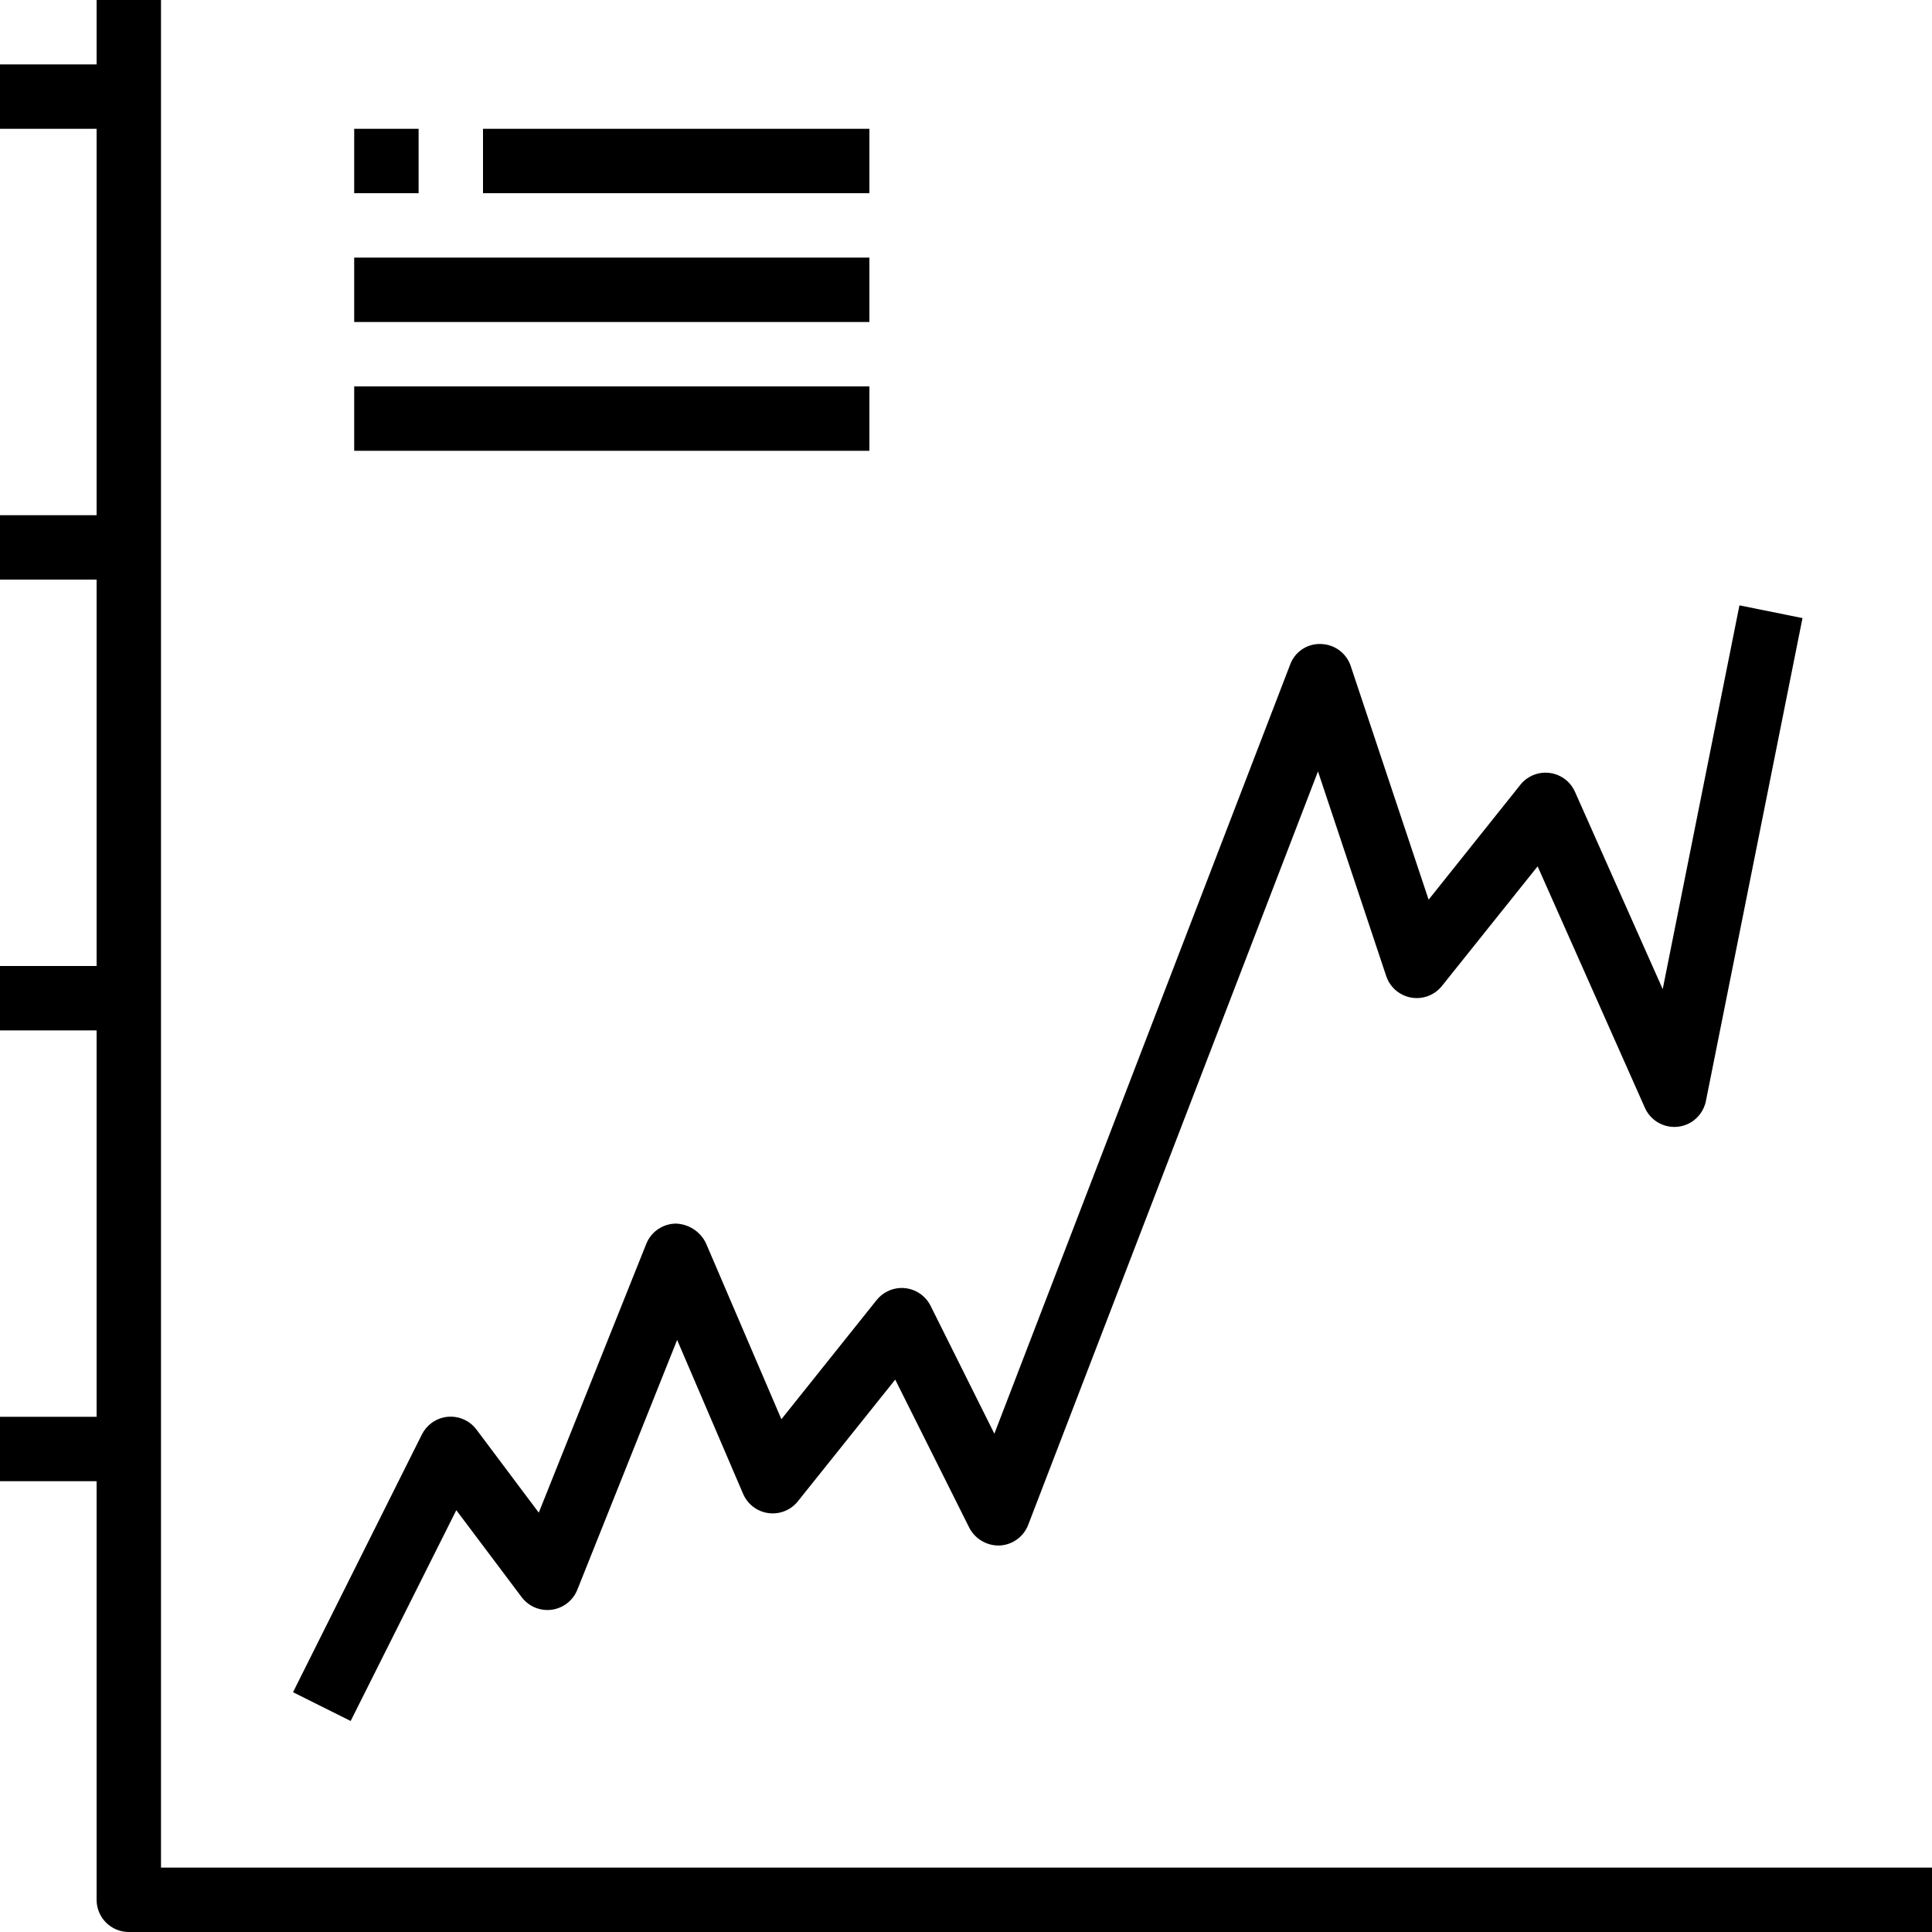
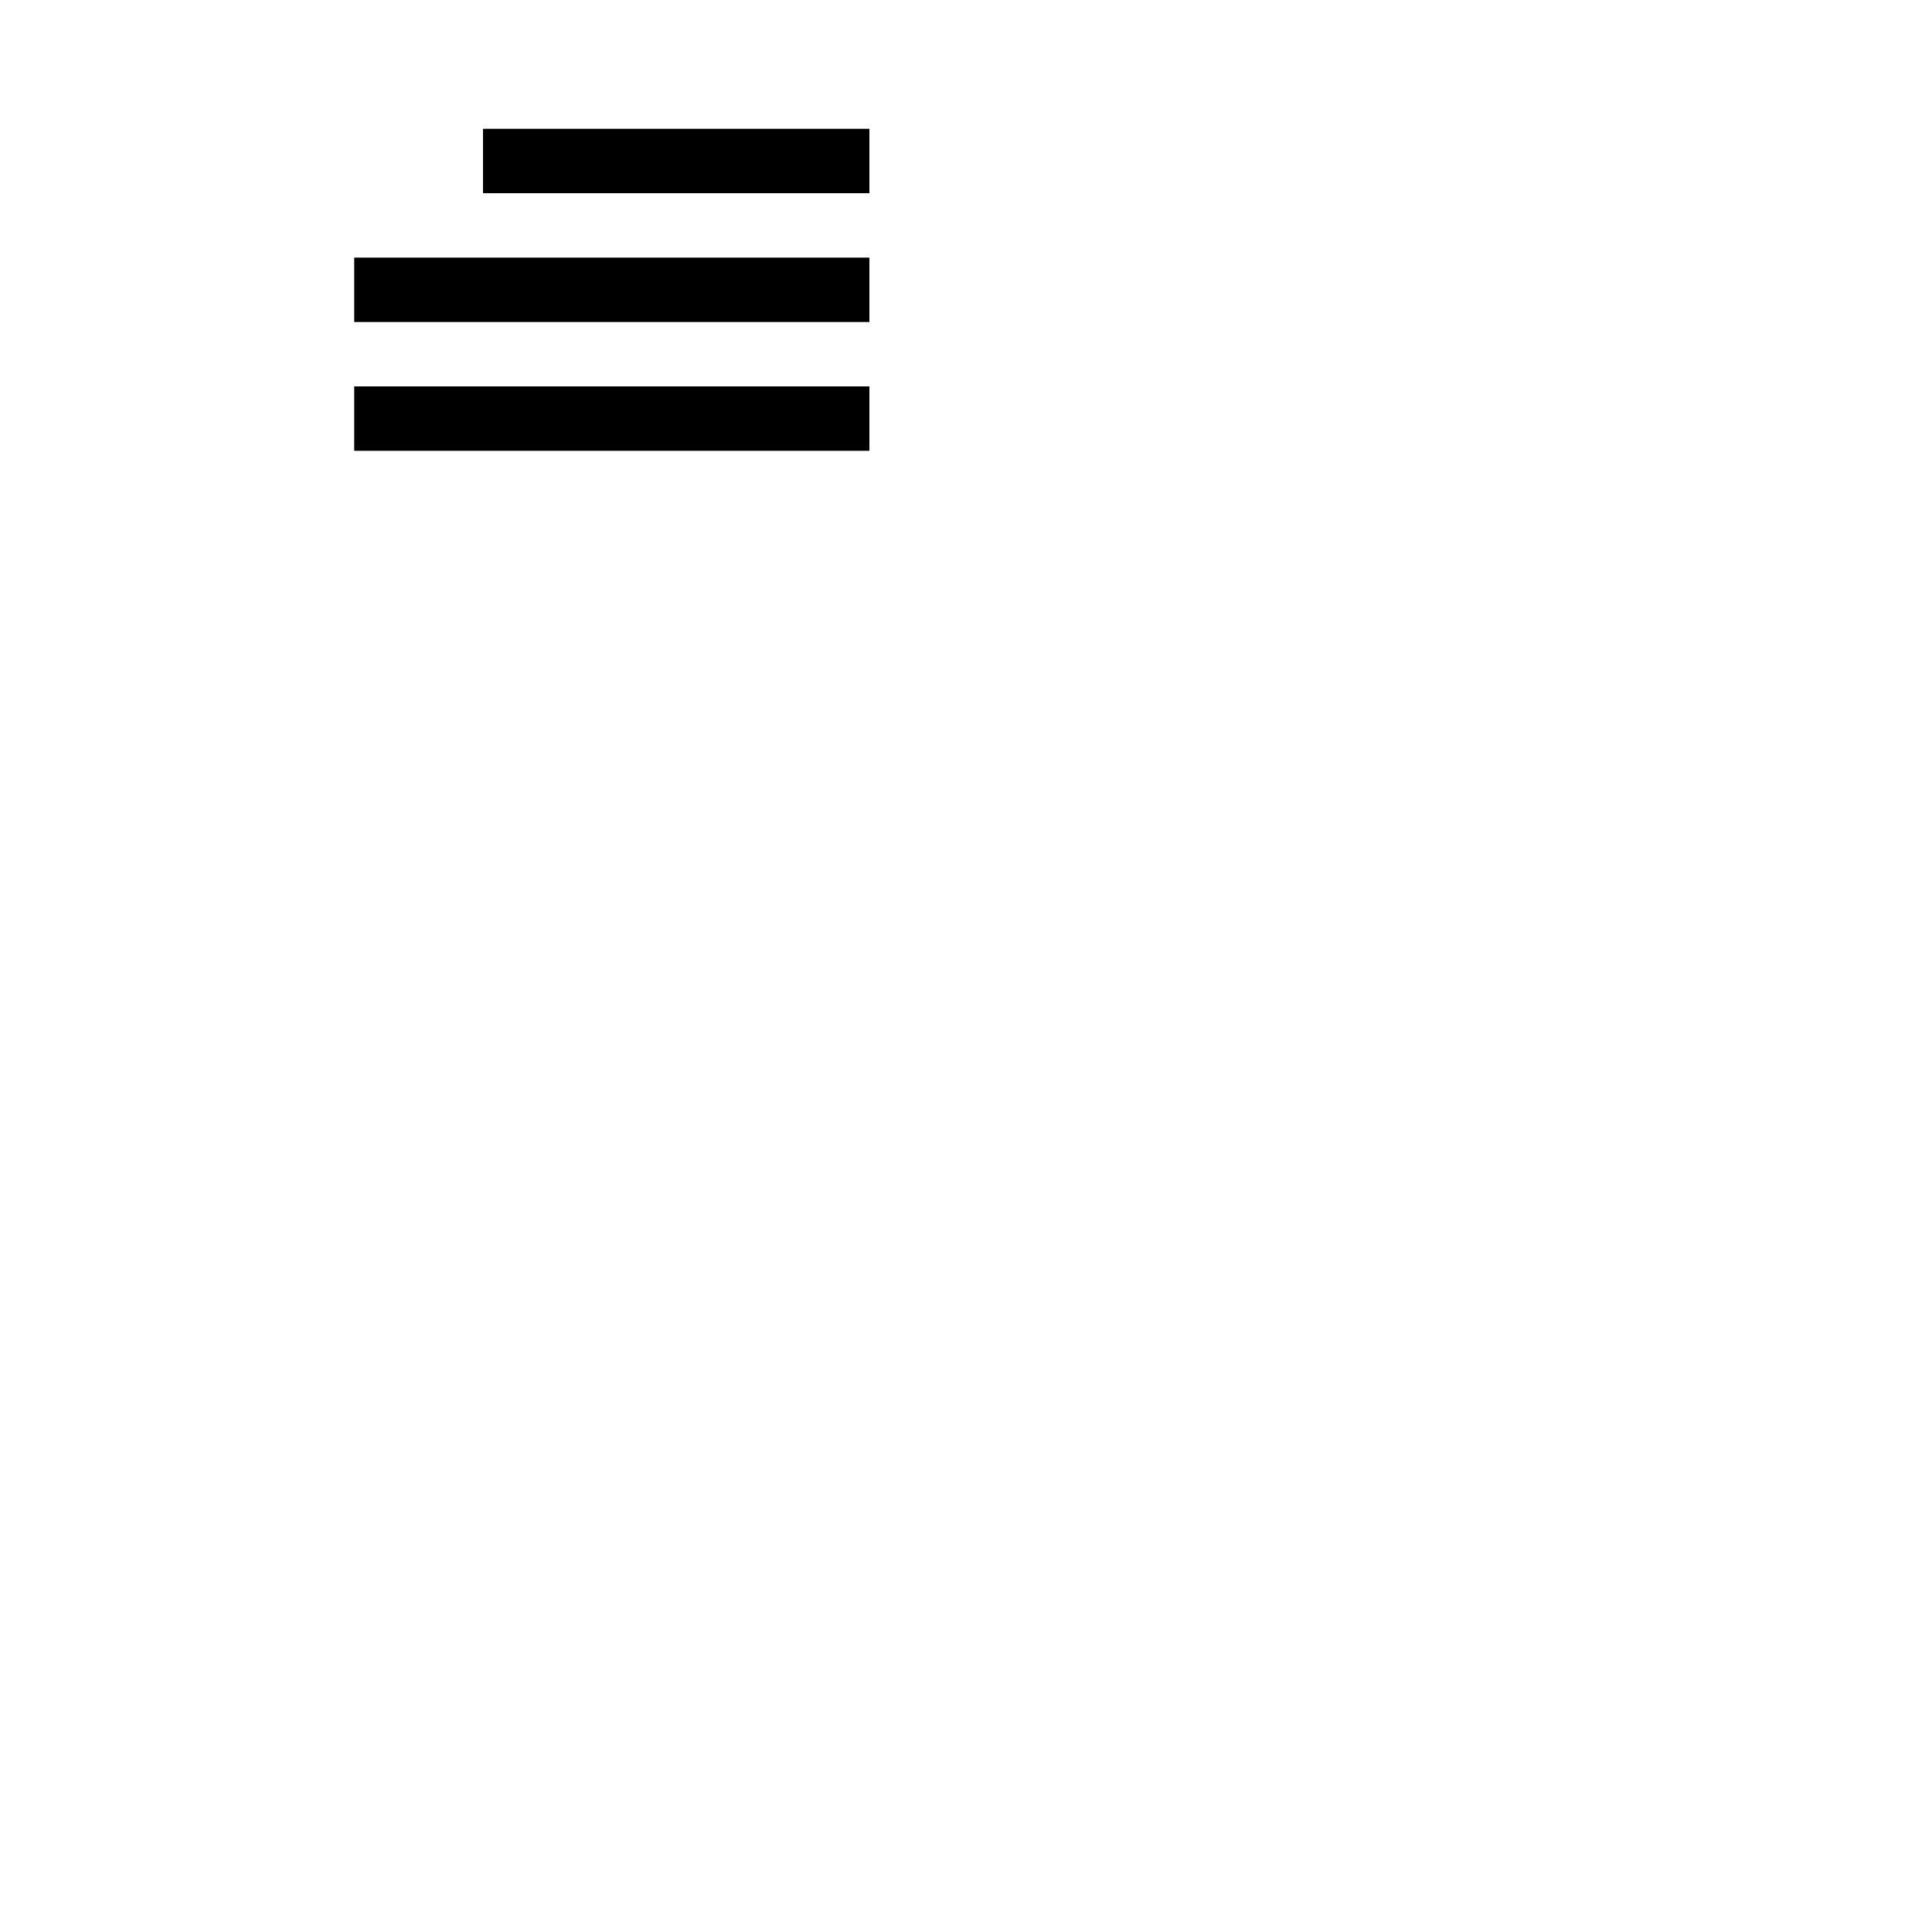
<svg xmlns="http://www.w3.org/2000/svg" version="1.1" id="Capa_1" x="0px" y="0px" viewBox="0 0 480 480" style="enable-background:new 0 0 480 480;" xml:space="preserve">
  <g>
    <g>
-       <path d="M40,464V0H24v16H0v16h24v96H0v16h24v96H0v16h24v96H0v16h24v104c0,4.418,3.582,8,8,8h448v-16H40z" />
-     </g>
+       </g>
  </g>
  <g>
    <g>
-       <path d="M432.16,150.4l-19.064,95.352l-21.784-49c-1.774-4.046-6.493-5.888-10.539-4.114c-1.198,0.525-2.249,1.336-3.061,2.362    l-22.776,28.52l-19.352-58.048c-1.066-3.205-4.031-5.395-7.408-5.472c-3.393-0.136-6.485,1.937-7.648,5.128L247.048,356.2    L231.2,324.424c-1.972-3.954-6.776-5.56-10.73-3.588c-1.039,0.518-1.953,1.257-2.678,2.164l-23.656,29.6l-18.744-43.728    c-1.392-2.893-4.279-4.772-7.488-4.872c-3.237,0.036-6.132,2.019-7.336,5.024l-26.712,66.792L118.4,355.2    c-2.632-3.549-7.642-4.293-11.191-1.661c-1.021,0.757-1.847,1.746-2.409,2.885l-32,64l14.32,7.152l26.248-52.376l16.232,21.6    c2.648,3.537,7.662,4.257,11.199,1.609c1.177-0.881,2.088-2.069,2.633-3.433l24.8-62.072l16.392,38.248    c1.74,4.061,6.443,5.943,10.504,4.203c1.21-0.518,2.274-1.327,3.096-2.355l24.192-30.24l18.4,36.8    c1.451,2.806,4.387,4.525,7.544,4.416c3.169-0.15,5.949-2.159,7.088-5.12l72-187.2l16.952,50.848    c1.398,4.191,5.929,6.456,10.12,5.058c1.461-0.487,2.749-1.385,3.712-2.586l23.784-29.736l26.656,60    c1.797,4.036,6.526,5.852,10.562,4.055c2.369-1.055,4.08-3.192,4.59-5.734l24-120L432.16,150.4z" />
-     </g>
+       </g>
  </g>
  <g>
    <g>
-       <rect x="88" y="32" width="16" height="16" />
-     </g>
+       </g>
  </g>
  <g>
    <g>
      <rect x="120" y="32" width="96" height="16" />
    </g>
  </g>
  <g>
    <g>
      <rect x="88" y="64" width="128" height="16" />
    </g>
  </g>
  <g>
    <g>
      <rect x="88" y="96" width="128" height="16" />
    </g>
  </g>
  <g>
</g>
  <g>
</g>
  <g>
</g>
  <g>
</g>
  <g>
</g>
  <g>
</g>
  <g>
</g>
  <g>
</g>
  <g>
</g>
  <g>
</g>
  <g>
</g>
  <g>
</g>
  <g>
</g>
  <g>
</g>
  <g>
</g>
</svg>